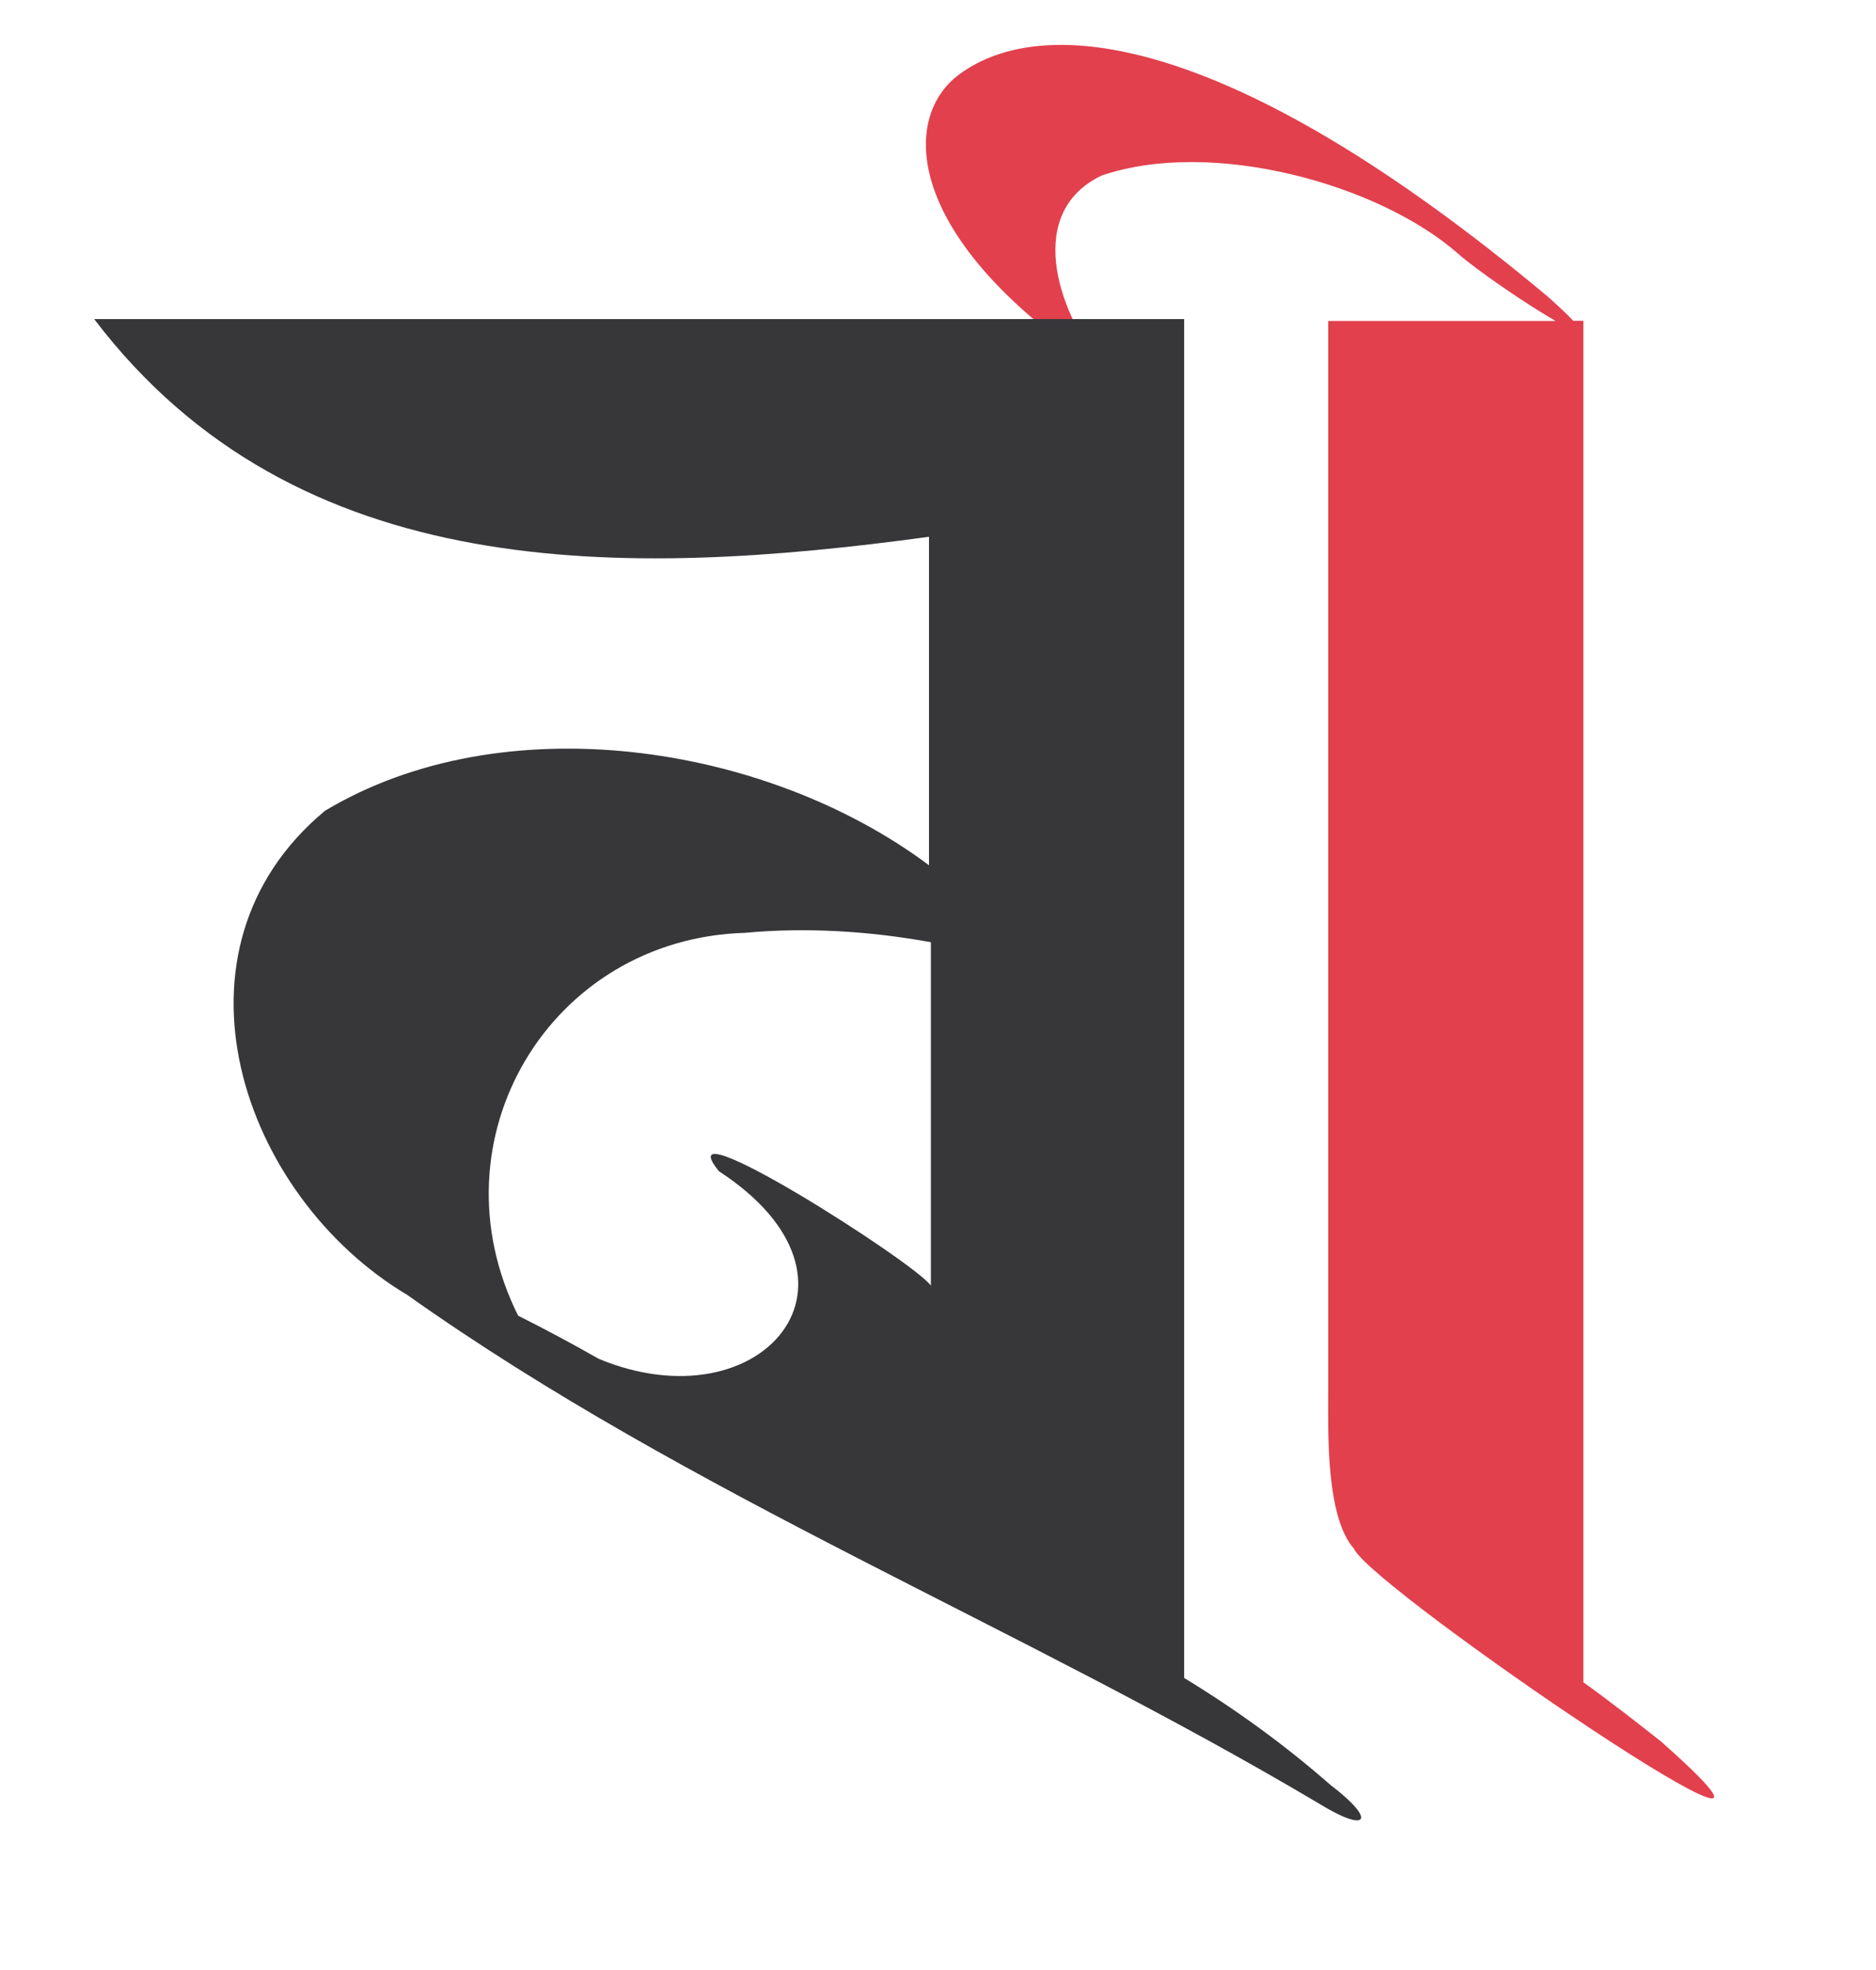
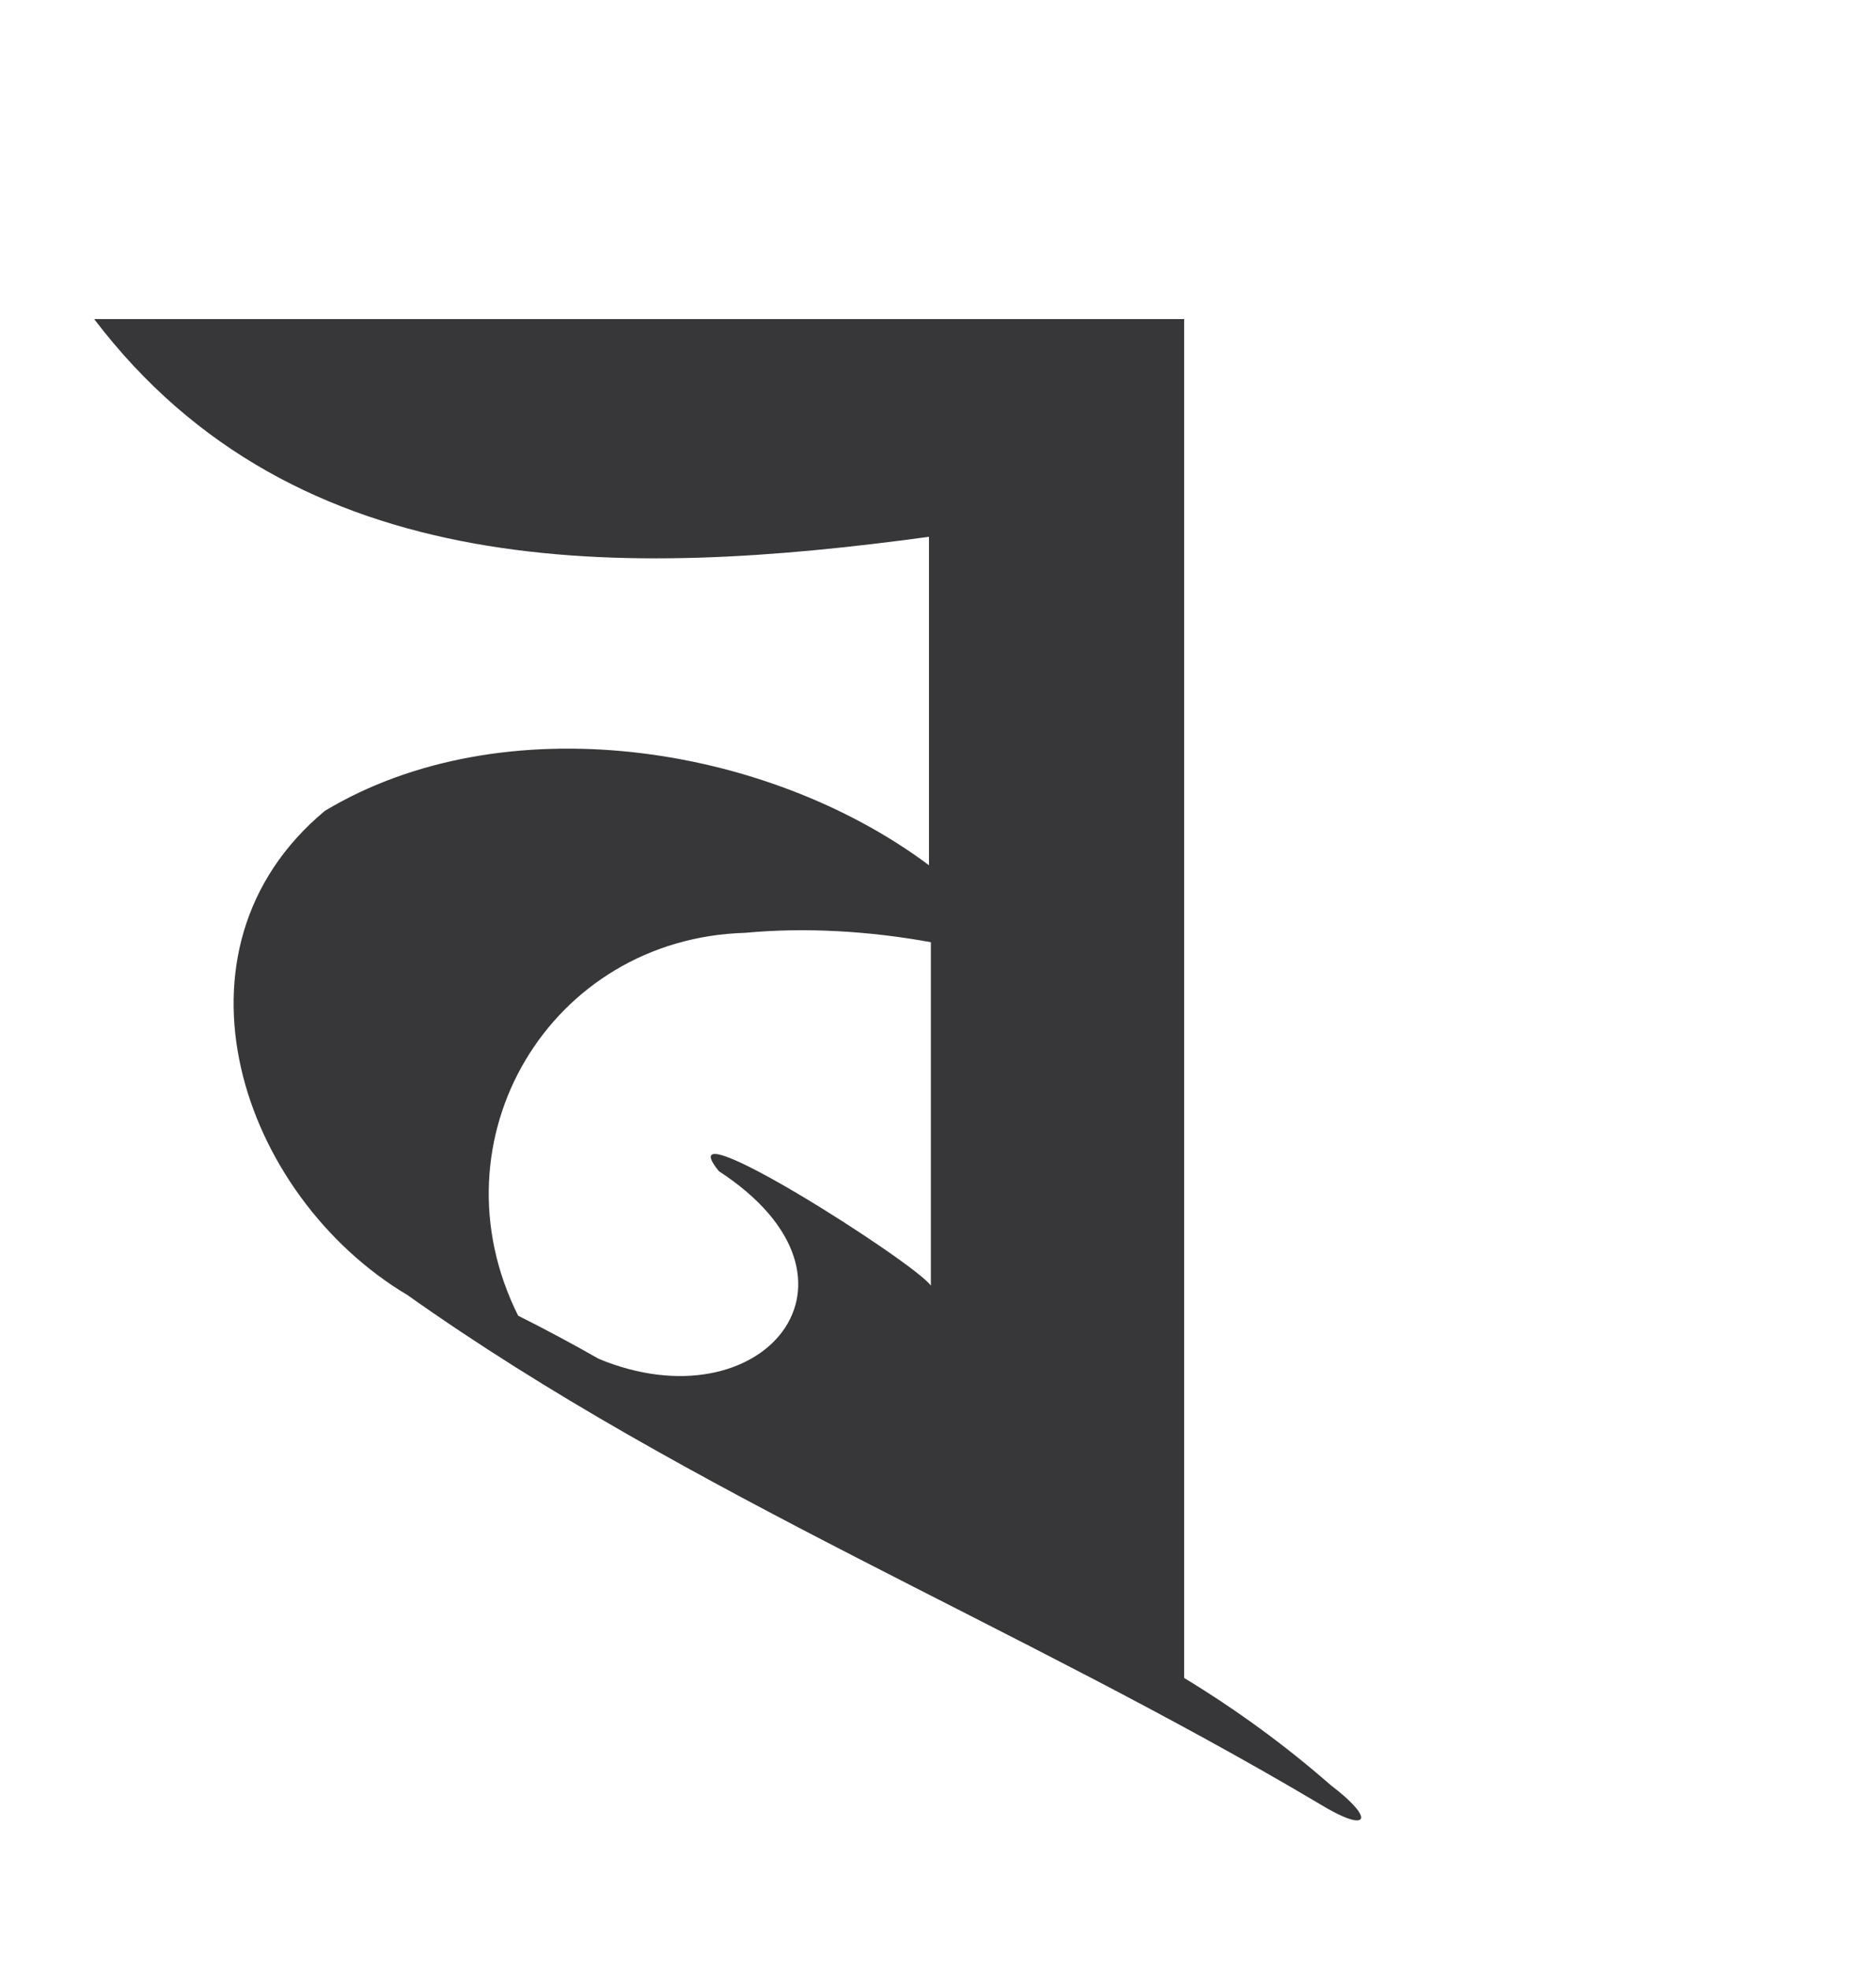
<svg xmlns="http://www.w3.org/2000/svg" id="Layer_3" data-name="Layer 3" viewBox="0 0 100 104.98">
  <defs>
    <style>
      .cls-1 {
        fill: #37373a;
      }

      .cls-1, .cls-2 {
        stroke-width: 0px;
      }

      .cls-2 {
        fill: #e2404d;
      }
    </style>
  </defs>
-   <path class="cls-2" d="m88.6,92.83c-1.4-1.1-2.8-2.2-4.2-3.2V17.09h-.54c-.27-.29-.71-.71-1.36-1.29C65.5,1.6,55.58.7,51.15,3.95c-2.98,2.18-2.95,7.96,5.54,14.33,1.93,1.45,2.94,1.59,1.95,1.09-2.3-2.9-3.99-8.08.09-10.02,5.87-2,14.79.45,19.02,4.19.97.85,3.58,2.65,5.17,3.56h-12.12v57.14c0,2.1-.13,6.57,1.37,8.27.9,2.1,27.73,20.33,16.43,10.33Z" />
-   <path class="cls-1" d="m70.92,95.1c-2.4-2.1-5-4-7.8-5.7V17H5.02c10.8,14.2,28.3,13.8,44.5,11.6v17.5c-8.7-6.5-22.7-8.6-32.2-2.9-8.9,7.4-4.5,20.5,4.4,25.8,15.1,10.7,32.6,17.6,48.6,27.1,2.6,1.6,3.1.9.6-1h0Zm-31.2-45.4c3.2-.3,6.6-.1,9.9.5v18.3c-.8-1.2-14.3-9.8-11.3-6.1,8.9,5.8,2.3,13.6-6.4,10-1.4-.8-2.9-1.6-4.3-2.3-4.7-9.4,1.7-20.1,12.1-20.4h0Z" />
+   <path class="cls-1" d="m70.92,95.1c-2.4-2.1-5-4-7.8-5.7V17H5.02c10.8,14.2,28.3,13.8,44.5,11.6v17.5c-8.7-6.5-22.7-8.6-32.2-2.9-8.9,7.4-4.5,20.5,4.4,25.8,15.1,10.7,32.6,17.6,48.6,27.1,2.6,1.6,3.1.9.6-1h0Zm-31.2-45.4c3.2-.3,6.6-.1,9.9.5v18.3c-.8-1.2-14.3-9.8-11.3-6.1,8.9,5.8,2.3,13.6-6.4,10-1.4-.8-2.9-1.6-4.3-2.3-4.7-9.4,1.7-20.1,12.1-20.4h0" />
</svg>